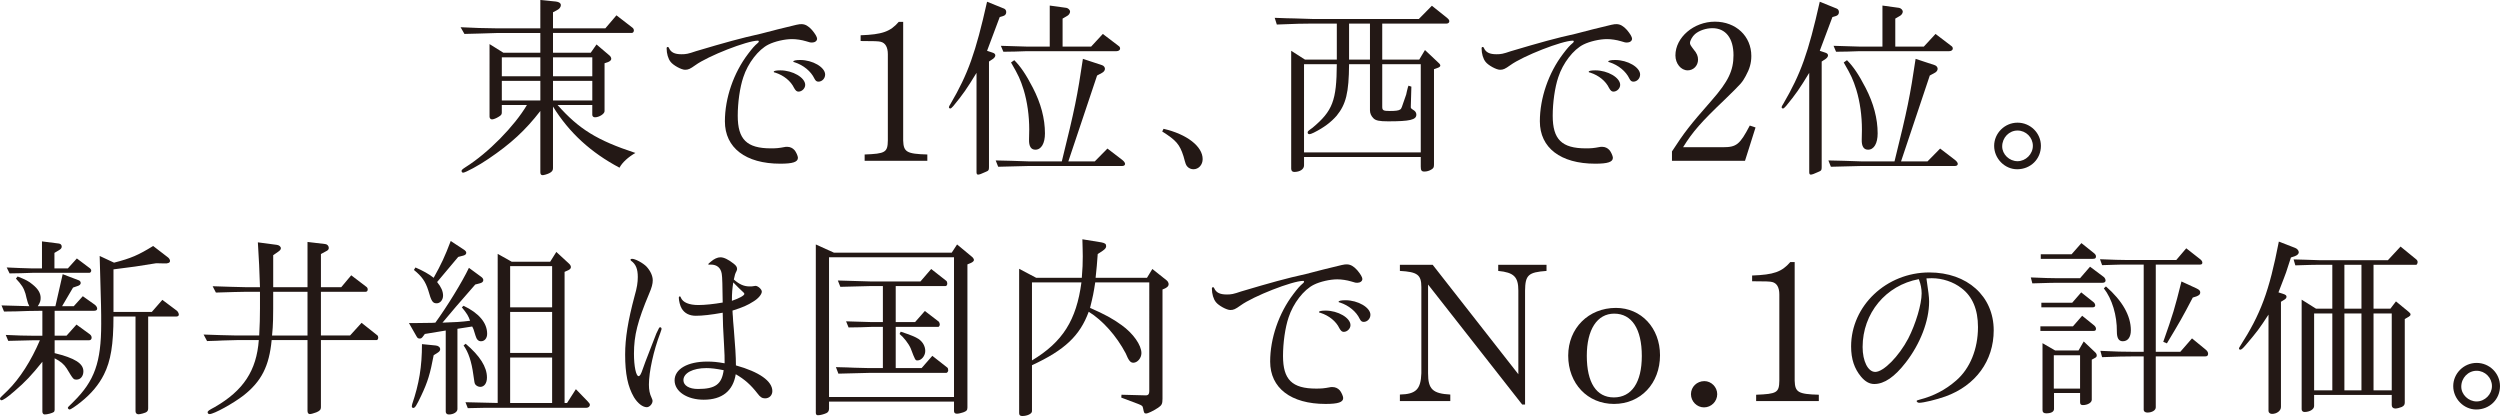
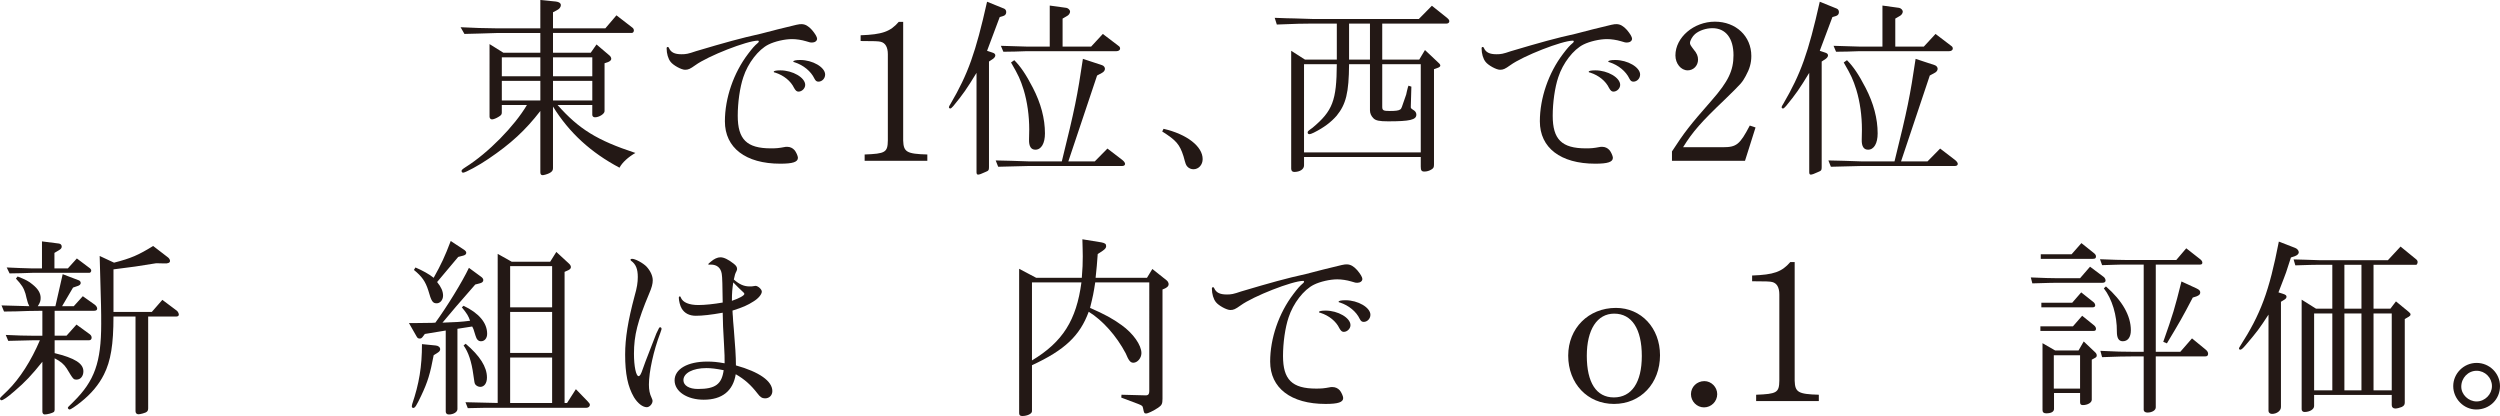
<svg xmlns="http://www.w3.org/2000/svg" version="1.1" id="レイヤー_1" x="0px" y="0px" width="451.178px" height="75.078px" viewBox="38.303 0 451.178 75.078" enable-background="new 38.303 0 451.178 75.078" xml:space="preserve">
  <g>
    <g>
      <path fill="#231815" d="M135.821,0l2.802,0.276c0.588,0.069,0.899,0.312,0.899,0.657c0,0.347-0.277,0.692-0.692,0.899    l-0.726,0.381v2.905h9.443l2.006-2.352l2.871,2.214c0.173,0.104,0.277,0.346,0.277,0.519c0,0.242-0.173,0.45-0.381,0.45h-14.217    v3.562h6.814l1.038-1.487l2.283,1.938c0.242,0.173,0.38,0.449,0.38,0.657c0,0.242-0.242,0.449-0.588,0.588l-0.623,0.207v8.648    c0,0.484-0.969,1.106-1.73,1.106c-0.276,0-0.484-0.173-0.484-0.449v-1.765h-6.261c3.84,4.324,7.091,6.365,14.044,8.648    c-1.28,0.727-2.387,1.729-2.871,2.663c-5.154-2.732-9.063-6.296-12.003-11.034v11.138c0,0.416-0.208,0.657-0.692,0.899    c-0.346,0.174-0.969,0.347-1.176,0.347c-0.277,0-0.415-0.173-0.415-0.52V20.028c-2.698,3.494-5.327,5.915-9.375,8.648    c-1.66,1.142-4.151,2.49-4.566,2.49c-0.138,0-0.277-0.139-0.277-0.312s0.139-0.311,0.727-0.691    c4.082-2.56,8.821-7.402,11.069-11.208h-4.532v1.384c0,0.312-0.138,0.484-0.553,0.727c-0.415,0.276-0.969,0.484-1.211,0.484    s-0.45-0.208-0.45-0.484V7.956l2.491,1.557h6.676V5.95h-7.576c-0.38,0-1.591,0.034-3.424,0.104c-0.381,0-1.488,0.034-2.698,0.069    l-0.692-1.211l3.286,0.139c1.626,0.034,3.459,0.068,3.528,0.068h7.576V0z M135.821,13.768v-3.425h-6.953v3.425H135.821z     M135.821,18.126v-3.528h-6.953v3.528H135.821z M145.196,13.768v-3.425h-7.091v3.425H145.196z M145.196,18.126v-3.528h-7.091    v3.528H145.196z" />
      <path fill="#231815" d="M178.673,5.293c3.771-0.935,3.771-0.935,4.289-0.935c0.657,0,1.246,0.346,1.868,1.038    c0.588,0.691,0.934,1.279,0.934,1.591c0,0.415-0.415,0.692-0.934,0.692c-0.242,0-0.312,0-1.072-0.242    c-0.796-0.242-1.764-0.381-2.525-0.381c-1.314,0-3.113,0.415-4.22,0.969c-1.833,0.899-3.736,3.355-4.566,5.915    c-0.623,1.833-1.003,4.601-1.003,6.953c0,4.255,1.625,5.881,5.984,5.881c0.934,0,1.418-0.035,2.491-0.242    c0.104-0.035,0.208-0.035,0.45-0.035c0.519,0,0.969,0.208,1.314,0.588c0.277,0.312,0.623,1.072,0.623,1.384    c0,0.762-0.899,1.072-3.182,1.072c-6.261,0-9.997-2.871-9.997-7.645c0-4.186,1.557-8.717,4.186-12.176    c0.761-1.004,1.176-1.488,1.764-1.972c0.138-0.104,0.173-0.208,0.173-0.277s-0.069-0.139-0.138-0.139    c-1.972,0-9.028,2.768-11.312,4.428c-0.969,0.692-1.28,0.831-1.868,0.831c-0.657,0-2.11-0.796-2.594-1.419    c-0.45-0.553-0.727-1.487-0.727-2.456c0-0.138,0.069-0.242,0.208-0.242c0.104,0,0.138,0.035,0.208,0.174    c0.346,0.795,1.003,1.141,2.283,1.141c0.796,0,1.176-0.068,2.595-0.553c5.361-1.592,8.094-2.353,11.692-3.148L178.673,5.293z     M183.619,15.324c0,0.623-0.588,1.211-1.21,1.211c-0.312,0-0.519-0.173-0.795-0.657c-0.588-1.246-1.868-2.283-3.39-2.768    c-0.242-0.034-0.277-0.069-0.277-0.173c0-0.139,0.415-0.242,1.176-0.242C181.371,12.695,183.619,14.01,183.619,15.324z     M187.217,13.456c0,0.692-0.553,1.28-1.21,1.28c-0.312,0-0.519-0.139-0.727-0.554c-0.623-1.314-1.972-2.422-3.563-2.94    c-0.208-0.034-0.242-0.069-0.242-0.139c0-0.173,0.484-0.276,1.246-0.276C184.969,10.827,187.217,12.142,187.217,13.456z" />
      <path fill="#231815" d="M194.347,27.881c3.736-0.139,4.151-0.381,4.186-2.525V9.789c0-1.279-0.45-2.04-1.28-2.248    c-0.346-0.104-1.246-0.139-3.632-0.139V6.365c3.909-0.139,5.362-0.657,6.884-2.422h0.795v21.412    c0.069,2.076,0.623,2.422,4.359,2.525v1.142h-11.312V27.881z" />
      <path fill="#231815" d="M219.518,1.557c0.242,0.104,0.381,0.346,0.381,0.623c0,0.38-0.208,0.622-0.588,0.726l-0.588,0.174    l-2.283,6.088l0.934,0.312c0.38,0.104,0.554,0.276,0.554,0.519c0,0.207-0.173,0.449-0.416,0.623l-0.726,0.483v19.061    c0,0.519-0.069,0.657-0.623,0.864c-0.727,0.347-1.142,0.484-1.349,0.484c-0.173,0-0.277-0.138-0.277-0.415V13.145    c-1.764,2.906-2.421,3.84-4.151,5.95c-0.346,0.381-0.45,0.484-0.588,0.484c-0.138,0-0.242-0.104-0.242-0.242    c0-0.104,0.069-0.242,0.312-0.623c3.148-5.396,4.497-9.167,6.572-18.402L219.518,1.557z M217.996,28.953    c1.28,0.035,2.456,0.069,2.871,0.069c1.626,0.069,2.733,0.104,3.113,0.104h5.95c2.353-9.513,2.802-11.761,3.805-18.506    l3.459,1.141c0.311,0.104,0.519,0.381,0.519,0.658c0,0.276-0.208,0.588-0.588,0.761l-0.83,0.449l-5.189,15.497h4.774l2.283-2.317    l2.664,2.041c0.312,0.242,0.519,0.519,0.519,0.727c0,0.242-0.208,0.38-0.519,0.38h-16.846c-2.214,0.069-3.147,0.069-5.535,0.139    L217.996,28.953z M218.93,8.268c0.657,0.034,1.661,0.034,4.635,0.139h4.186V1.003l3.01,0.415c0.346,0.069,0.657,0.381,0.657,0.692    c0,0.276-0.242,0.622-0.519,0.761l-0.83,0.484v5.051h5.154l2.11-2.283l2.906,2.214c0.138,0.104,0.208,0.242,0.208,0.449    c0,0.242-0.277,0.45-0.657,0.45h-16.224c-0.242,0-1.003,0.034-2.075,0.069l-2.11,0.034L218.93,8.268z M221.352,10.862    c1.107,1.106,2.11,2.56,3.355,4.98c1.453,2.802,2.179,5.569,2.179,8.233c0,1.799-0.657,2.94-1.729,2.94    c-0.795,0-1.176-0.623-1.142-1.834c0.035-0.969,0.035-1.521,0.035-1.799c0-2.49-0.346-4.981-1.003-7.16    c-0.623-1.938-0.899-2.56-2.283-4.946L221.352,10.862z" />
      <path fill="#231815" d="M248.291,23.246c4.22,0.968,7.057,3.182,7.057,5.465c0,1.038-0.726,1.834-1.66,1.834    c-0.415,0-0.83-0.174-1.107-0.484c-0.277-0.347-0.277-0.347-0.692-1.868c-0.692-2.145-1.314-2.871-3.84-4.463L248.291,23.246z" />
      <path fill="#231815" d="M296.716,1.038l2.732,2.179c0.312,0.277,0.415,0.415,0.415,0.623c0,0.242-0.208,0.415-0.484,0.415h-11.622    v6.503h6.676l1.037-1.729l2.422,2.283c0.242,0.208,0.346,0.381,0.346,0.519c0,0.139-0.139,0.277-0.381,0.381l-0.76,0.276v17.158    c0,0.553-0.07,0.691-0.45,0.934c-0.381,0.242-0.831,0.381-1.28,0.381c-0.519,0-0.657-0.208-0.657-0.899v-1.729h-21.066v1.521    c0,0.692-0.761,1.176-1.765,1.176c-0.346,0-0.553-0.207-0.553-0.588V9.167l2.491,1.591h5.742V4.255h-4.393    c-1.661,0-3.044,0.034-6.434,0.173l-0.381-1.211c1.626,0.069,3.044,0.104,3.528,0.104c1.626,0.068,2.768,0.104,3.287,0.104h19.198    L296.716,1.038z M294.709,27.5V11.588h-6.952v7.68c0,0.657,0.207,0.761,1.349,0.761c1.072,0,1.626-0.069,1.902-0.276    c0.208-0.139,0.208-0.139,1.072-2.698c0.069-0.381,0.173-0.761,0.276-1.176c0-0.069,0.07-0.208,0.139-0.415l0.52,0.173    l-0.104,3.598v0.068c0,0.242,0,0.242,0.622,0.657c0.242,0.174,0.38,0.45,0.38,0.727c0,0.935-1.141,1.211-5.084,1.211    c-1.627,0-2.249-0.139-2.664-0.554s-0.623-0.899-0.623-1.452v-8.303h-3.77c-0.035,5.154-0.555,7.23-2.249,9.306    c-1.003,1.142-2.249,2.11-4.116,3.044c-0.416,0.208-0.657,0.276-0.796,0.276c-0.173,0-0.311-0.104-0.311-0.276    c0-0.242,0-0.242,0.899-0.899c3.597-3.01,4.324-4.877,4.358-11.45h-5.915V27.5H294.709z M285.542,10.758V4.255h-3.77v6.503    H285.542z" />
      <path fill="#231815" d="M325.752,5.293c3.771-0.935,3.771-0.935,4.289-0.935c0.657,0,1.245,0.346,1.868,1.038    c0.588,0.691,0.934,1.279,0.934,1.591c0,0.415-0.414,0.692-0.934,0.692c-0.242,0-0.312,0-1.072-0.242    c-0.796-0.242-1.764-0.381-2.525-0.381c-1.314,0-3.113,0.415-4.221,0.969c-1.832,0.899-3.735,3.355-4.565,5.915    c-0.622,1.833-1.003,4.601-1.003,6.953c0,4.255,1.625,5.881,5.984,5.881c0.934,0,1.418-0.035,2.49-0.242    c0.104-0.035,0.207-0.035,0.449-0.035c0.52,0,0.969,0.208,1.314,0.588c0.277,0.312,0.623,1.072,0.623,1.384    c0,0.762-0.898,1.072-3.182,1.072c-6.262,0-9.998-2.871-9.998-7.645c0-4.186,1.557-8.717,4.186-12.176    c0.762-1.004,1.177-1.488,1.765-1.972c0.138-0.104,0.173-0.208,0.173-0.277s-0.068-0.139-0.139-0.139    c-1.971,0-9.027,2.768-11.311,4.428c-0.969,0.692-1.28,0.831-1.869,0.831c-0.656,0-2.109-0.796-2.594-1.419    c-0.449-0.553-0.727-1.487-0.727-2.456c0-0.138,0.069-0.242,0.208-0.242c0.104,0,0.138,0.035,0.208,0.174    c0.346,0.795,1.002,1.141,2.282,1.141c0.796,0,1.177-0.068,2.595-0.553c5.361-1.592,8.094-2.353,11.691-3.148L325.752,5.293z     M330.698,15.324c0,0.623-0.588,1.211-1.211,1.211c-0.311,0-0.519-0.173-0.795-0.657c-0.588-1.246-1.868-2.283-3.391-2.768    c-0.242-0.034-0.276-0.069-0.276-0.173c0-0.139,0.415-0.242,1.177-0.242C328.45,12.695,330.698,14.01,330.698,15.324z     M334.296,13.456c0,0.692-0.553,1.28-1.211,1.28c-0.311,0-0.519-0.139-0.727-0.554c-0.622-1.314-1.971-2.422-3.562-2.94    c-0.207-0.034-0.242-0.069-0.242-0.139c0-0.173,0.484-0.276,1.246-0.276C332.048,10.827,334.296,12.142,334.296,13.456z" />
      <path fill="#231815" d="M340.045,27.327c2.248-3.459,3.183-4.67,7.16-9.201c3.01-3.425,3.943-5.396,3.943-8.163    c0-3.079-1.418-4.878-3.805-4.878c-1.142,0-2.388,0.415-3.147,1.072c-0.45,0.381-0.9,1.176-0.9,1.592    c0,0.276,0.104,0.449,0.658,1.176c0.588,0.691,0.795,1.211,0.795,1.833c0,1.107-0.83,1.938-1.867,1.938    c-1.211,0-2.215-1.211-2.215-2.698c0-3.252,3.321-6.088,7.127-6.088c3.805,0,6.572,2.629,6.572,6.191    c0,1.28-0.312,2.353-1.004,3.598s-0.691,1.245-3.736,4.221c-4.289,4.081-5.846,5.846-7.575,8.647h7.195    c2.456,0,3.044-0.484,4.843-3.909l1.037,0.347l-1.902,6.019h-13.179V27.327z" />
      <path fill="#231815" d="M369.796,1.557c0.242,0.104,0.381,0.346,0.381,0.623c0,0.38-0.207,0.622-0.588,0.726l-0.588,0.174    l-2.283,6.088l0.934,0.312c0.381,0.104,0.555,0.276,0.555,0.519c0,0.207-0.174,0.449-0.416,0.623l-0.727,0.483v19.061    c0,0.519-0.068,0.657-0.622,0.864c-0.727,0.347-1.142,0.484-1.349,0.484c-0.174,0-0.277-0.138-0.277-0.415V13.145    c-1.764,2.906-2.422,3.84-4.15,5.95c-0.347,0.381-0.45,0.484-0.589,0.484c-0.138,0-0.242-0.104-0.242-0.242    c0-0.104,0.069-0.242,0.312-0.623c3.148-5.396,4.497-9.167,6.572-18.402L369.796,1.557z M368.274,28.953    c1.28,0.035,2.456,0.069,2.871,0.069c1.626,0.069,2.732,0.104,3.113,0.104h5.949c2.354-9.513,2.803-11.761,3.806-18.506    l3.46,1.141c0.311,0.104,0.518,0.381,0.518,0.658c0,0.276-0.207,0.588-0.588,0.761l-0.83,0.449l-5.188,15.497h4.774l2.282-2.317    l2.663,2.041c0.312,0.242,0.52,0.519,0.52,0.727c0,0.242-0.207,0.38-0.52,0.38h-16.846c-2.214,0.069-3.148,0.069-5.535,0.139    L368.274,28.953z M369.208,8.268c0.658,0.034,1.661,0.034,4.636,0.139h4.186V1.003l3.01,0.415    c0.346,0.069,0.657,0.381,0.657,0.692c0,0.276-0.242,0.622-0.52,0.761l-0.83,0.484v5.051h5.154l2.11-2.283l2.905,2.214    c0.139,0.104,0.208,0.242,0.208,0.449c0,0.242-0.276,0.45-0.657,0.45h-16.224c-0.242,0-1.003,0.034-2.075,0.069l-2.11,0.034    L369.208,8.268z M371.63,10.862c1.107,1.106,2.11,2.56,3.355,4.98c1.453,2.802,2.18,5.569,2.18,8.233    c0,1.799-0.658,2.94-1.73,2.94c-0.795,0-1.176-0.623-1.141-1.834c0.034-0.969,0.034-1.521,0.034-1.799    c0-2.49-0.346-4.981-1.003-7.16c-0.623-1.938-0.899-2.56-2.283-4.946L371.63,10.862z" />
-       <path fill="#231815" d="M406.629,26.324c0,2.387-1.868,4.221-4.29,4.221c-2.248,0-4.15-1.938-4.15-4.221s1.902-4.186,4.221-4.186    C404.725,22.139,406.629,24.007,406.629,26.324z M399.641,26.428c0,1.419,1.279,2.664,2.768,2.664c1.486,0,2.767-1.28,2.767-2.768    c0-1.521-1.245-2.768-2.767-2.768C400.886,23.557,399.641,24.837,399.641,26.428z" />
      <path fill="#231815" d="M44.08,61.414c-0.934,0.035-2.041,0.068-4.289,0.104l-0.45-1.072c2.317,0.104,3.321,0.139,4.635,0.139    h1.972v-4.498l-2.56,0.035l-2.11,0.07l-2.249,0.033l-0.45-1.107l5.016,0.139c-0.173-0.379-0.311-0.656-0.311-0.76    c-0.139-0.484-0.277-1.004-0.381-1.488c-0.311-1.037-0.691-1.625-1.729-2.732l0.312-0.381c1.487,0.588,2.006,0.865,2.664,1.418    c1.038,0.83,1.487,1.592,1.487,2.457c0,0.518-0.104,0.865-0.519,1.486h3.183l1.314-5.775l2.906,1.105    c0.208,0.07,0.346,0.277,0.346,0.484c0,0.242-0.208,0.451-0.588,0.555L51.483,51.9l-1.972,3.355h2.11l1.626-1.799l2.145,1.523    c0.277,0.207,0.45,0.484,0.45,0.727s-0.208,0.379-0.519,0.379h-7.16v4.498h2.145l1.799-2.006l2.421,1.764    c0.208,0.172,0.312,0.381,0.312,0.588c0,0.311-0.173,0.484-0.519,0.484h-6.157v2.318c3.667,0.898,5.188,1.867,5.188,3.285    c0,0.865-0.519,1.488-1.21,1.488c-0.588,0-0.588,0-1.799-2.008c-0.519-0.795-1.107-1.279-2.179-1.832v9.305    c0,0.174-0.069,0.311-0.139,0.381c-0.276,0.207-1.176,0.449-1.66,0.449c-0.242,0-0.415-0.207-0.415-0.52v-8.992    c-1.938,2.42-3.113,3.666-5.016,5.291c-1.314,1.143-2.075,1.66-2.387,1.66c-0.104,0-0.242-0.137-0.242-0.275    c0-0.174,0-0.174,1.384-1.488c2.179-2.145,4.255-5.396,5.812-9.062H44.08z M41.936,48.373c0.934,0.035,1.729,0.068,2.179,0.068    h1.764v-4.877l3.009,0.381c0.346,0.035,0.554,0.242,0.554,0.553c0,0.277-0.138,0.449-0.554,0.691l-0.761,0.451v2.801h2.421    l1.626-1.799l2.387,1.799c0.104,0.07,0.208,0.242,0.208,0.416c0,0.172-0.173,0.381-0.312,0.381H44.115    c-0.242,0-0.969,0.033-2.076,0.068l-2.006,0.035l-0.519-1.072L41.936,48.373z M58.885,47.404c3.079-0.795,4.359-1.35,7.057-3.01    l2.698,2.076c0.208,0.172,0.346,0.414,0.346,0.623c0,0.311-0.346,0.484-1.003,0.449l-1.487-0.035    c-3.079,0.52-4.393,0.691-7.714,1.107v7.68H65.7l1.903-2.18l2.629,1.971c0.173,0.139,0.346,0.484,0.346,0.693    c0,0.207-0.173,0.346-0.45,0.346h-5.085V73.66c0,0.553-0.208,0.76-1.003,0.967c-0.277,0.07-0.588,0.139-0.727,0.139    c-0.346,0-0.553-0.207-0.553-0.553V57.125h-3.978c0,5.051-0.484,8.025-1.729,10.48c-0.899,1.799-2.283,3.459-4.151,4.947    c-1.003,0.795-1.833,1.35-2.041,1.35c-0.139,0-0.312-0.174-0.312-0.277c0-0.139,0-0.139,1.038-1.143    c3.771-3.734,4.981-7.09,4.981-14.043c0-2.457,0-2.561-0.277-12.246L58.885,47.404z" />
-       <path fill="#231815" d="M78.164,60.48c1.21,0.033,2.214,0.068,2.871,0.068h4.047c0.104-1.938,0.139-3.285,0.139-4.877v-3.01h-2.56    c-1.729,0.035-2.214,0.035-5.396,0.139l-0.588-1.143l3.286,0.105c1.246,0.033,2.491,0.068,2.698,0.068h2.56    c-0.104-3.459-0.173-4.602-0.381-8.094l3.39,0.449c0.415,0.035,0.761,0.311,0.761,0.623c0,0.207-0.173,0.414-0.484,0.621    l-0.899,0.623v5.777h6.192v-8.164l3.217,0.381c0.346,0.035,0.623,0.346,0.623,0.691c0,0.277-0.139,0.449-0.588,0.658l-0.83,0.449    v5.984h3.667l1.799-2.145l2.768,2.109c0.138,0.104,0.208,0.277,0.208,0.449c0,0.242-0.138,0.416-0.346,0.416H96.22v7.887h5.258    l2.076-2.283l2.836,2.248c0.104,0.07,0.173,0.242,0.173,0.416c0,0.242-0.138,0.449-0.276,0.449H96.22v12.143    c0,0.414-0.242,0.656-0.83,0.898c-0.484,0.174-0.934,0.312-1.176,0.312s-0.415-0.209-0.415-0.555V61.378H87.33    c-0.45,4.705-1.833,7.438-5.085,9.998c-1.833,1.418-5.327,3.355-6.123,3.355c-0.208,0-0.346-0.139-0.346-0.312    c0-0.242,0.208-0.381,1.314-0.969c5.154-2.975,7.507-6.572,7.922-12.072h-3.978c-0.346,0-1.246,0.035-2.56,0.07    c-0.38,0.033-1.557,0.068-2.802,0.104l-0.623-1.176L78.164,60.48z M93.799,60.548v-7.887h-6.192c0,5.119,0,5.811-0.208,7.887    H93.799z" />
      <path fill="#231815" d="M125.146,49.964c0.242,0.172,0.38,0.379,0.38,0.588c0,0.275-0.208,0.484-0.657,0.588l-0.796,0.207    c-3.459,3.943-3.909,4.496-5.915,6.883c2.145-0.068,3.459-0.137,4.981-0.346c-0.312-0.863-0.519-1.244-1.488-2.42l0.312-0.277    c2.767,1.314,4.255,3.078,4.255,5.051c0,0.795-0.45,1.348-1.107,1.348c-0.484,0-0.796-0.311-1.003-1.037    c-0.173-0.553-0.277-0.898-0.346-1.107c-0.035-0.068-0.104-0.275-0.242-0.518l-2.664,0.414v14.494c0,0.52-0.692,0.969-1.557,0.969    c-0.346,0-0.554-0.207-0.554-0.52V59.65l-3.771,0.621l-0.311,0.416c-0.242,0.346-0.38,0.414-0.623,0.414s-0.415-0.104-0.554-0.379    l-1.384-2.422h1.488c1.487-0.035,2.525-0.035,2.698-0.035l0.588-0.035c2.041-2.801,4.843-7.332,6.054-9.893L125.146,49.964z     M116.913,62.347c0.484,0.035,0.83,0.311,0.83,0.691c0,0.242-0.173,0.451-0.519,0.658l-0.657,0.414    c-0.623,3.287-1.038,4.74-2.249,7.299c-0.899,1.869-1.107,2.215-1.453,2.215c-0.138,0-0.242-0.139-0.242-0.312    c0-0.068,0.035-0.242,0.069-0.379c1.245-3.668,1.764-6.746,1.764-10.828L116.913,62.347z M113.281,48.269    c1.28,0.553,2.491,1.211,3.286,1.867c1.384-2.49,2.006-3.805,3.079-6.641l2.421,1.59c0.242,0.174,0.381,0.346,0.381,0.52    c0,0.277-0.173,0.416-0.519,0.52l-0.934,0.242l-3.805,4.531c0.727,0.898,1.073,1.66,1.073,2.455c0,0.762-0.519,1.385-1.142,1.385    c-0.727,0-0.969-0.346-1.522-2.318c-0.519-1.625-1.142-2.525-2.595-3.701L113.281,48.269z M122.344,62.037    c2.56,2.178,3.84,4.186,3.84,6.088c0,1.037-0.484,1.695-1.211,1.695c-0.346,0-0.726-0.209-0.899-0.451    c-0.138-0.242-0.138-0.242-0.346-1.729c-0.312-2.352-0.899-4.117-1.764-5.293L122.344,62.037z M128.12,45.812l2.525,1.418h6.953    l1.107-1.764l2.249,2.076c0.242,0.207,0.38,0.449,0.38,0.656c0,0.242-0.173,0.416-0.45,0.555l-0.691,0.311v23.66h0.45l1.591-2.49    l2.145,2.215c0.276,0.275,0.38,0.449,0.38,0.621c0,0.277-0.277,0.52-0.588,0.52h-16.016c-2.076,0-2.802,0-5.431,0.07l-0.415-1.072    c2.94,0.068,3.355,0.068,5.812,0.137V45.812z M137.945,55.464v-7.438h-7.576v7.438H137.945z M137.945,63.697v-7.402h-7.576v7.402    H137.945z M137.945,72.724v-8.197h-7.576v8.197H137.945z" />
      <path fill="#231815" d="M156.762,60.167c0.519-1.105,0.519-1.105,0.692-1.105c0.138,0,0.242,0.137,0.242,0.311    c0,0.068-0.035,0.139-0.242,0.762c-1.211,3.146-2.041,6.986-2.041,9.27c0,0.969,0.138,1.66,0.484,2.387    c0.138,0.312,0.173,0.416,0.173,0.555c0,0.553-0.553,1.141-1.038,1.141c-0.761,0-1.661-0.727-2.318-1.799    c-1.107-1.902-1.591-4.186-1.591-7.715c0-2.939,0.519-6.121,1.695-10.516c0.45-1.557,0.588-2.49,0.588-3.459    c0-1.453-0.346-2.316-1.21-2.939c-0.069-0.07-0.104-0.104-0.104-0.174c0-0.104,0.104-0.172,0.208-0.172    c0.554-0.07,2.076,0.76,2.698,1.418c0.692,0.762,1.107,1.66,1.107,2.455c0,0.623-0.173,1.314-0.657,2.422    c-2.076,4.947-2.733,7.506-2.733,10.828c0,2.283,0.381,4.047,0.83,4.047c0.242,0,0.45-0.346,0.796-1.385    c0.208-0.553,0.38-1.002,0.45-1.244l0.83-2.145L156.762,60.167z M166.379,47.75c-0.069,0.035-0.104,0.035-0.139,0.035    s-0.104-0.07-0.104-0.104c0-0.07,0.104-0.174,0.45-0.451c0.588-0.518,1.21-0.795,1.729-0.795c0.623,0,1.418,0.381,2.387,1.143    c0.45,0.346,0.623,0.621,0.623,0.967c0,0.105-0.035,0.209-0.104,0.381c-0.242,0.449-0.312,0.691-0.484,1.523    c1.038,0.898,1.833,1.244,2.871,1.244c0.242,0,0.45,0,0.588-0.035c0.208-0.033,0.38-0.068,0.45-0.068    c0.45,0,1.142,0.623,1.142,1.037c0,0.484-0.623,1.246-1.487,1.766c-1.072,0.691-1.938,1.072-3.805,1.66    c0.035,0.484,0.035,0.934,0.069,1.072c0,0.346,0.069,1.105,0.173,2.283c0.242,2.939,0.38,4.945,0.38,6.537    c4.22,1.176,6.572,2.836,6.572,4.635c0,0.762-0.553,1.314-1.314,1.314c-0.519,0-0.899-0.242-1.349-0.863    c-1.21-1.557-2.317-2.561-3.943-3.494c-0.484,3.01-2.456,4.6-5.777,4.6c-3.009,0-5.258-1.486-5.258-3.494    c0-2.039,2.352-3.389,5.881-3.389c1.072,0,1.764,0.068,3.147,0.311c0-1.107,0-1.557-0.104-3.355    c-0.173-3.078-0.208-3.631-0.242-5.775c-2.11,0.379-3.667,0.553-4.843,0.553c-1.176,0-2.041-0.449-2.56-1.314    c-0.276-0.449-0.519-1.385-0.519-1.973c0-0.104,0.069-0.207,0.173-0.207c0.104,0,0.173,0.07,0.208,0.242    c0.346,0.83,1.453,1.314,3.148,1.314c1.176,0,2.802-0.172,4.393-0.449c-0.035-2.803-0.069-4.705-0.173-5.189    c-0.173-1.072-0.865-1.66-1.972-1.66H166.379z M165.791,66.429c-2.456,0-4.151,0.898-4.151,2.18c0,0.969,1.038,1.59,2.629,1.59    c3.148,0,4.29-0.863,4.635-3.389C167.52,66.533,166.621,66.429,165.791,66.429z M170.391,54.287    c1.349-0.449,2.249-0.967,2.249-1.244c0-0.104-0.069-0.207-0.242-0.346c-0.415-0.346-1.038-1.004-1.764-1.73    C170.461,52.142,170.391,52.835,170.391,54.287z" />
-       <path fill="#231815" d="M188.819,45.605h21.239l0.969-1.488l2.629,2.18c0.242,0.174,0.415,0.449,0.415,0.623    s-0.208,0.381-0.519,0.52l-0.657,0.275v25.84c0,0.484-0.173,0.658-0.761,0.865c-0.415,0.139-0.865,0.242-1.142,0.242    c-0.346,0-0.519-0.172-0.519-0.484v-1.695h-22.554v1.281c0,0.381-0.173,0.656-0.484,0.795c-0.45,0.207-1.107,0.381-1.522,0.381    c-0.242,0-0.38-0.139-0.38-0.449V44.117L188.819,45.605z M210.473,71.652V46.435h-22.554v25.217H210.473z M197.639,58.992h-2.006    c-0.242,0-0.968,0.035-2.041,0.07l-2.145,0.033l-0.45-1.105c3.528,0.104,4.117,0.137,4.635,0.137h2.006v-6.502h-2.179    c-2.525,0.068-5.465,0.139-5.5,0.139l-0.45-1.143c3.667,0.104,4.151,0.139,5.95,0.174h8.959l1.938-2.25l2.732,2.145    c0.104,0.07,0.173,0.312,0.173,0.484c0,0.242-0.139,0.451-0.312,0.451h-8.994v6.502h3.494l1.764-2.006l2.525,1.938    c0.069,0.068,0.173,0.346,0.173,0.484c0,0.207-0.139,0.449-0.277,0.449h-7.679v7.438h4.67l1.937-2.215l2.732,2.146    c0.069,0.033,0.139,0.311,0.139,0.484c0,0.207-0.208,0.449-0.346,0.449h-13.94c-0.726,0.033-1.833,0.033-5.535,0.139l-0.45-1.178    c1.453,0.035,2.802,0.07,3.287,0.105c1.349,0.033,2.283,0.068,2.698,0.068h2.491V58.992z M200.857,59.857    c1.868,0.623,2.629,0.934,3.217,1.314c0.761,0.52,1.211,1.314,1.211,2.18c0,0.863-0.692,1.695-1.384,1.695    c-0.415,0-0.415,0-1.246-2.18c-0.38-0.865-1.245-1.973-2.006-2.596L200.857,59.857z" />
      <path fill="#231815" d="M225.305,50.136h8.233c0.138-1.729,0.173-2.559,0.173-3.875c0-0.863-0.035-1.59-0.069-3.078l3.425,0.555    c0.657,0.137,0.865,0.275,0.865,0.691c0,0.277-0.173,0.518-0.623,0.83l-0.899,0.588c-0.139,1.971-0.173,2.283-0.381,4.289h9.271    l0.968-1.592l2.525,2.008c0.242,0.172,0.415,0.484,0.415,0.727c0,0.311-0.173,0.518-0.623,0.76l-0.484,0.207v19.719    c0,0.934-0.138,1.176-0.795,1.625c-0.899,0.588-1.833,1.037-2.18,1.037c-0.311,0-0.38-0.137-0.519-0.898    c-0.104-0.484-0.139-0.52-0.899-0.83l-3.044-1.143l0.034-0.518l4.013,0.104h0.139c0.657,0.068,0.865-0.139,0.865-0.83V50.966    h-9.755c-0.312,2.006-0.381,2.354-0.934,4.602c2.698,1.176,4.082,1.938,5.708,3.113c2.076,1.486,3.563,3.598,3.563,5.051    c0,0.898-0.727,1.729-1.453,1.729c-0.519,0-0.831-0.346-1.384-1.695c-1.661-3.146-4.151-5.949-6.676-7.506    c-1.591,4.324-4.324,6.918-10.239,9.65v8.303c0,0.449-0.83,0.865-1.764,0.865c-0.38,0-0.553-0.174-0.553-0.52V48.511    L225.305,50.136z M224.544,50.966v14.08c5.535-3.322,8.025-7.266,8.925-14.08H224.544z" />
      <path fill="#231815" d="M277.079,48.65c3.771-0.936,3.771-0.936,4.289-0.936c0.658,0,1.246,0.346,1.868,1.039    c0.588,0.691,0.935,1.279,0.935,1.59c0,0.416-0.416,0.693-0.935,0.693c-0.242,0-0.312,0-1.072-0.242    c-0.796-0.242-1.765-0.381-2.525-0.381c-1.314,0-3.113,0.414-4.22,0.969c-1.833,0.898-3.736,3.355-4.566,5.914    c-0.623,1.834-1.003,4.602-1.003,6.953c0,4.256,1.626,5.881,5.984,5.881c0.934,0,1.418-0.035,2.491-0.242    c0.104-0.035,0.208-0.035,0.45-0.035c0.519,0,0.969,0.209,1.314,0.588c0.276,0.312,0.622,1.072,0.622,1.385    c0,0.762-0.899,1.072-3.183,1.072c-6.261,0-9.997-2.871-9.997-7.645c0-4.186,1.557-8.717,4.186-12.176    c0.761-1.004,1.176-1.488,1.764-1.973c0.138-0.104,0.173-0.207,0.173-0.277c0-0.068-0.069-0.139-0.138-0.139    c-1.972,0-9.028,2.768-11.312,4.428c-0.969,0.693-1.28,0.832-1.868,0.832c-0.657,0-2.11-0.797-2.594-1.42    c-0.45-0.553-0.727-1.486-0.727-2.455c0-0.139,0.069-0.242,0.208-0.242c0.104,0,0.138,0.035,0.208,0.174    c0.346,0.795,1.003,1.141,2.283,1.141c0.796,0,1.176-0.068,2.595-0.553c5.361-1.592,8.094-2.354,11.692-3.148L277.079,48.65z     M282.026,58.681c0,0.623-0.589,1.211-1.211,1.211c-0.312,0-0.52-0.174-0.796-0.658c-0.589-1.244-1.868-2.283-3.39-2.768    c-0.242-0.033-0.277-0.068-0.277-0.172c0-0.139,0.415-0.242,1.176-0.242C279.777,56.052,282.026,57.367,282.026,58.681z     M285.623,56.812c0,0.693-0.554,1.281-1.21,1.281c-0.312,0-0.52-0.139-0.727-0.555c-0.623-1.314-1.973-2.422-3.563-2.939    c-0.208-0.035-0.242-0.07-0.242-0.139c0-0.174,0.484-0.277,1.245-0.277C283.374,54.183,285.623,55.498,285.623,56.812z" />
-       <path fill="#231815" d="M290.943,71.203c2.905-0.068,3.771-0.934,3.874-3.84V51.796c0-2.213-0.727-2.732-3.874-2.904v-1.107h5.915    l15.463,19.752V52.455c0-2.49-0.796-3.287-3.633-3.562v-1.107h8.717v1.107c-3.285,0.242-3.839,0.725-3.873,3.562v20.547h-0.52    l-16.984-21.654v16.016c0,2.871,0.83,3.668,4.013,3.84v1.176h-9.098V71.203z" />
      <path fill="#231815" d="M337.887,64.111c0,5.086-3.493,8.787-8.301,8.787c-4.773,0-8.268-3.666-8.268-8.717    c0-4.947,3.666-8.613,8.613-8.613C334.499,55.568,337.887,59.199,337.887,64.111z M324.675,64.214    c0,4.844,1.729,7.508,4.877,7.508c3.217,0,5.051-2.699,5.051-7.473c0-4.877-1.799-7.645-4.981-7.645    C326.542,56.605,324.675,59.476,324.675,64.214z" />
      <path fill="#231815" d="M348.212,71.134c0,1.314-1.072,2.387-2.387,2.387c-1.279,0-2.352-1.072-2.352-2.387    s1.072-2.354,2.422-2.354C347.139,68.781,348.212,69.853,348.212,71.134z" />
      <path fill="#231815" d="M355.235,71.238c3.736-0.139,4.151-0.381,4.186-2.525V53.146c0-1.279-0.449-2.041-1.279-2.248    c-0.346-0.104-1.246-0.139-3.633-0.139v-1.037c3.909-0.139,5.362-0.658,6.885-2.422h0.795v21.412    c0.069,2.076,0.623,2.422,4.359,2.525v1.141h-11.312V71.238z" />
-       <path fill="#231815" d="M385.969,50.24c0.347,2.318,0.484,3.391,0.484,4.186c0,3.494-1.591,7.611-4.22,11    c-2.007,2.596-3.874,3.875-5.673,3.875c-0.865,0-1.626-0.416-2.387-1.314c-1.211-1.453-1.799-3.182-1.799-5.465    c0-7.334,6.365-13.354,14.113-13.354c6.85,0,11.623,4.289,11.623,10.447c0,5.5-3.252,9.963-8.717,11.934    c-1.661,0.588-3.943,1.143-4.74,1.143c-0.242,0-0.449-0.174-0.449-0.312c0-0.104,0.104-0.139,0.588-0.275    c2.457-0.623,4.636-1.766,6.538-3.426c2.491-2.145,3.943-5.672,3.943-9.65c0-3.184-1.003-5.535-2.975-7.021    c-1.453-1.143-3.46-1.799-5.362-1.799L385.969,50.24z M384.587,50.378c-5.95,1.107-10.136,6.158-10.136,12.246    c0,2.559,0.969,4.496,2.283,4.496c1.487,0,4.255-2.801,5.95-6.02c1.349-2.629,2.421-6.191,2.421-8.162    c0-0.83-0.173-1.66-0.45-2.387L384.587,50.378z" />
      <path fill="#231815" d="M404.805,50.068c2.56,0.104,3.562,0.139,4.635,0.139h4.255l1.799-2.076l2.491,1.867    c0.172,0.139,0.311,0.416,0.311,0.623c0,0.277-0.207,0.416-0.588,0.416h-8.268c-0.691,0-0.795,0-4.358,0.104L404.805,50.068z     M406.534,58.888h5.881l1.66-1.902l2.146,1.729c0.242,0.209,0.346,0.416,0.346,0.623c0,0.277-0.138,0.381-0.415,0.381h-9.617    V58.888z M406.604,45.882h5.568l1.765-2.008l2.214,1.766c0.277,0.207,0.415,0.414,0.415,0.621c0,0.348-0.138,0.451-0.588,0.451    h-9.374V45.882z M406.708,54.634h5.568l1.627-1.869l2.179,1.73c0.208,0.139,0.347,0.414,0.347,0.621    c0,0.209-0.174,0.348-0.45,0.348h-9.271V54.634z M409.198,63.248h4.221l0.934-1.627l2.006,1.902    c0.242,0.209,0.346,0.416,0.346,0.623c0,0.242-0.104,0.346-0.449,0.52l-0.449,0.242v7.229c0,0.52-0.727,0.969-1.626,0.969    c-0.347,0-0.484-0.172-0.484-0.518v-1.662h-4.704v2.871c0,0.52-0.52,0.797-1.418,0.797c-0.45,0-0.658-0.209-0.658-0.588V61.933    L409.198,63.248z M413.695,70.13v-6.02h-4.739v6.02H413.695z M417.362,63.316c2.905,0.139,4.047,0.174,5.984,0.174h1.833V47.75    h-3.251c-0.52,0-1.246,0-2.111,0.035l-2.145,0.068l-0.38-1.072c2.629,0.104,3.598,0.139,4.636,0.139h9.132l1.798-2.109    l2.561,2.006c0.207,0.172,0.346,0.381,0.346,0.588c0,0.242-0.139,0.346-0.449,0.346h-7.957v15.74h4.428l2.111-2.422l2.524,2.074    c0.242,0.209,0.381,0.451,0.381,0.693c0,0.346-0.173,0.484-0.519,0.484h-8.926v9.201c0,0.518-0.656,0.934-1.521,0.934    c-0.381,0-0.657-0.207-0.657-0.484v-9.65h-1.833c-1.695,0-2.871,0.033-5.674,0.137L417.362,63.316z M418.365,51.693    c2.976,2.594,4.497,5.293,4.497,7.922c0,1.246-0.554,1.971-1.453,1.971c-0.727,0-1.072-0.553-1.072-1.729    c0.035-2.941-0.865-5.916-2.352-7.818L418.365,51.693z M434.692,52.039c0.52,0.242,0.691,0.449,0.691,0.727    c0,0.346-0.172,0.52-0.691,0.727l-0.657,0.207c-1.937,3.701-2.283,4.291-4.67,8.268l-0.657-0.275    c1.799-5.121,2.041-5.916,3.286-10.896L434.692,52.039z" />
      <path fill="#231815" d="M452.51,44.74c0.38,0.139,0.657,0.484,0.657,0.797c0,0.242-0.242,0.518-0.623,0.656l-0.795,0.277    c-0.52,1.66-0.762,2.387-0.865,2.664c-0.173,0.518-0.381,1.002-1.383,3.631l0.76,0.242c0.555,0.174,0.692,0.312,0.692,0.555    c0,0.172-0.138,0.379-0.38,0.518l-0.623,0.381v18.99c0,0.693-0.762,1.246-1.626,1.246c-0.346,0-0.622-0.242-0.622-0.52V56.779    c-1.695,2.594-1.973,2.975-4.117,5.5c-0.519,0.621-0.795,0.83-0.969,0.83c-0.139,0-0.242-0.104-0.242-0.209    c0-0.068,0.07-0.242,0.174-0.379c3.77-5.881,5.258-9.859,7.021-18.922L452.51,44.74z M452.233,46.816    c1.867,0.035,2.179,0.068,4.601,0.139h12.418l2.283-2.457l2.837,2.318c0.173,0.139,0.242,0.311,0.242,0.484    c0,0.207-0.139,0.484-0.242,0.484h-7.715v7.922h3.045l1.003-1.314l2.317,1.902c0.242,0.207,0.312,0.311,0.312,0.449    c0,0.172-0.104,0.277-0.312,0.414l-0.727,0.416v15.082c0,0.381-0.139,0.588-0.553,0.795c-0.346,0.139-0.865,0.277-1.143,0.277    c-0.414,0-0.656-0.242-0.656-0.623v-1.832h-14.01v2.006c0,0.588-0.796,1.072-1.73,1.072c-0.311,0-0.518-0.207-0.518-0.484V54.08    l2.594,1.627h2.94v-7.922h-2.387c-1.003,0-1.903,0.033-4.29,0.104L452.233,46.816z M459.22,70.441V56.57h-3.286v13.871H459.22z     M464.478,55.707v-7.922h-3.079v7.922H464.478z M464.478,70.441V56.57h-3.079v13.871H464.478z M469.944,70.441V56.57h-3.287    v13.871H469.944z" />
      <path fill="#231815" d="M489.481,69.681c0,2.387-1.869,4.221-4.29,4.221c-2.249,0-4.151-1.938-4.151-4.221    s1.902-4.186,4.221-4.186S489.481,67.363,489.481,69.681z M482.493,69.785c0,1.418,1.28,2.664,2.768,2.664    s2.768-1.281,2.768-2.768c0-1.521-1.246-2.768-2.768-2.768S482.493,68.193,482.493,69.785z" />
    </g>
  </g>
</svg>